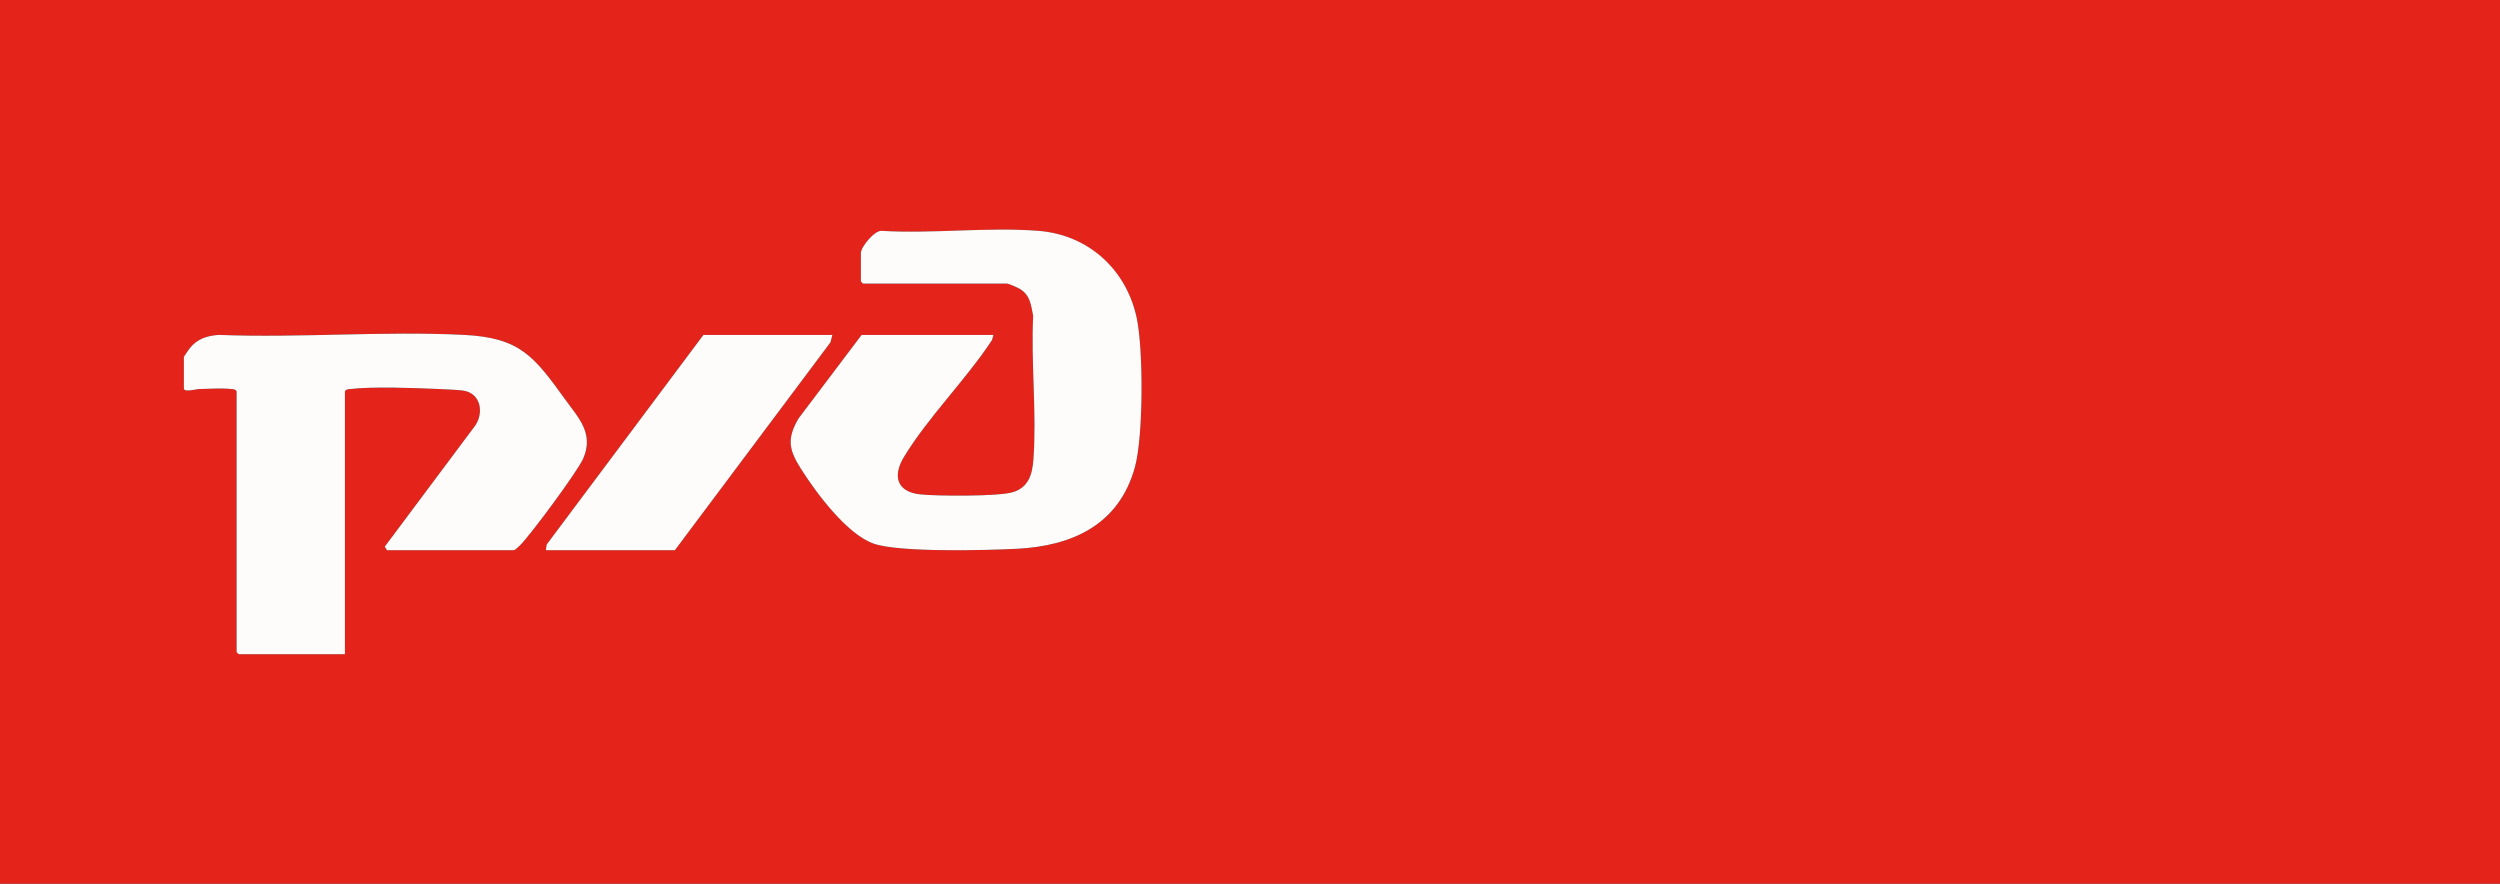
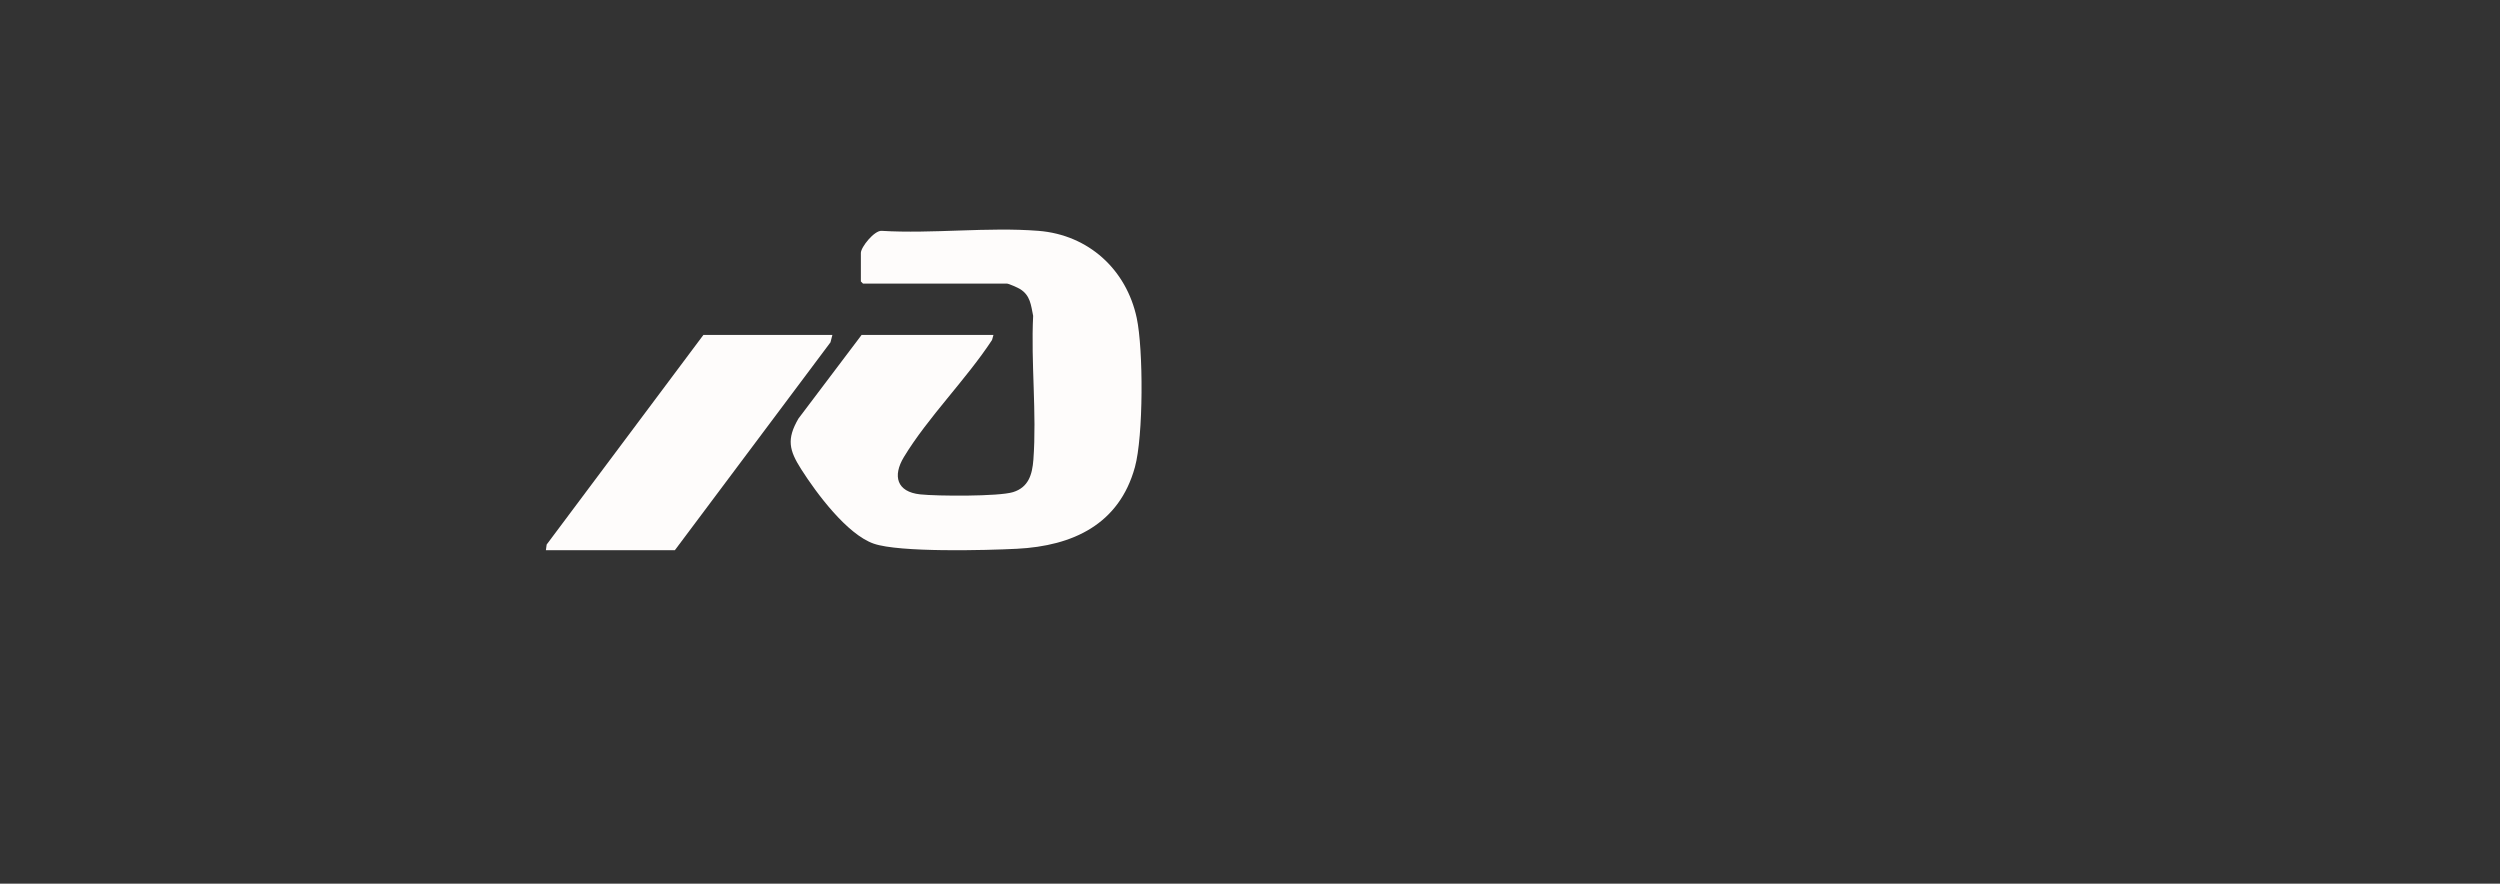
<svg xmlns="http://www.w3.org/2000/svg" id="_Слой_1" data-name="Слой 1" viewBox="0 0 841.92 297.6">
  <rect x="0" y="0" width="841.92" height="297.6" fill="#333333" stroke="none" />
  <defs>
    <style> .cls-1 { fill: #fefcfb; } .cls-2 { fill: #e4231a; } </style>
  </defs>
-   <path class="cls-2" d="M841.92,0v297.6H0V0h841.92ZM334.56,112.8h-44.4l-21.27,28.17c-4.04,6.94-3.15,10.66.95,17.1,5.11,8.03,15.4,21.9,24.41,25.03,8.67,3.01,37.89,2.25,48.24,1.72,18.81-.97,34.4-8.22,39.71-27.49,2.87-10.41,2.88-39.65.6-50.29-3.47-16.17-16.39-27.97-33.11-29.29s-35.67,1.04-52.83,0c-2.45-.12-6.95,5.48-6.95,7.45v9.6l.72.72h48.48c.6,0,3.7,1.39,4.41,1.83,3.46,2.15,3.67,5.35,4.41,9.03-.78,15.76,1.24,32.84.08,48.44-.37,5.01-1.63,9.3-6.84,10.92-4.8,1.5-25.63,1.36-31.28.76-7.9-.85-9.34-6.21-5.49-12.57,8.08-13.37,21.02-26.18,29.69-39.43l.47-1.69ZM116.16,220.32v-88.56c.42-.68.96-.66,1.66-.74,7.76-.91,22.12-.35,30.28,0,2.22.1,5.57.24,7.67.49,6.36.75,7.43,8.01,3.79,12.45l-29.98,40.12.74,1.2h42.72c.4,0,1.75-1.28,2.15-1.69,3.65-3.7,19.31-24.8,21.22-29.18,3.66-8.41-1.5-13.57-6.13-19.97-10.42-14.39-15.08-20.71-34.02-21.66-27.12-1.36-55.36,1.07-82.6,0-4,.3-7.28,1.33-9.82,4.58-.28.36-1.92,2.71-1.92,2.88v10.56c0,1.43,4.12.25,5.02.22,3.15-.1,8.11-.35,11.08,0,.7.08,1.23.06,1.66.74v87.84l.72.72h35.76ZM280.32,112.8h-43.44l-52.78,70.58-.26,1.9h43.44l52.4-70,.64-2.48Z" />
  <path class="cls-1" d="M334.56,112.8l-.47,1.69c-8.67,13.25-21.6,26.06-29.69,39.43-3.85,6.37-2.41,11.73,5.49,12.57,5.65.61,26.48.74,31.28-.76,5.2-1.62,6.46-5.91,6.84-10.92,1.16-15.6-.86-32.68-.08-48.44-.74-3.68-.95-6.88-4.41-9.03-.71-.44-3.81-1.83-4.41-1.83h-48.48l-.72-.72v-9.6c0-1.97,4.5-7.57,6.95-7.45,17.16,1.04,35.85-1.34,52.83,0s29.64,13.12,33.11,29.29c2.28,10.65,2.27,39.88-.6,50.29-5.31,19.28-20.9,26.53-39.71,27.49-10.35.53-39.57,1.29-48.24-1.72-9.01-3.13-19.3-17-24.41-25.03-4.1-6.44-4.99-10.16-.95-17.1l21.27-28.17h44.4Z" />
-   <path class="cls-1" d="M116.16,220.32h-35.76l-.72-.72v-87.84c-.42-.68-.96-.66-1.66-.74-2.97-.35-7.93-.1-11.08,0-.9.03-5.02,1.21-5.02-.22v-10.56c0-.17,1.64-2.52,1.92-2.88,2.54-3.25,5.82-4.28,9.82-4.58,27.24,1.07,55.48-1.36,82.6,0,18.94.95,23.6,7.27,34.02,21.66,4.63,6.4,9.79,11.56,6.13,19.97-1.91,4.38-17.57,25.49-21.22,29.18-.41.41-1.75,1.69-2.15,1.69h-42.72l-.74-1.2,29.98-40.12c3.64-4.45,2.57-11.7-3.79-12.45-2.1-.25-5.45-.39-7.67-.49-8.17-.36-22.53-.92-30.28,0-.7.08-1.23.06-1.66.74v88.56Z" />
  <polygon class="cls-1" points="280.32 112.8 279.68 115.28 227.28 185.28 183.84 185.28 184.1 183.38 236.88 112.8 280.32 112.8" />
</svg>